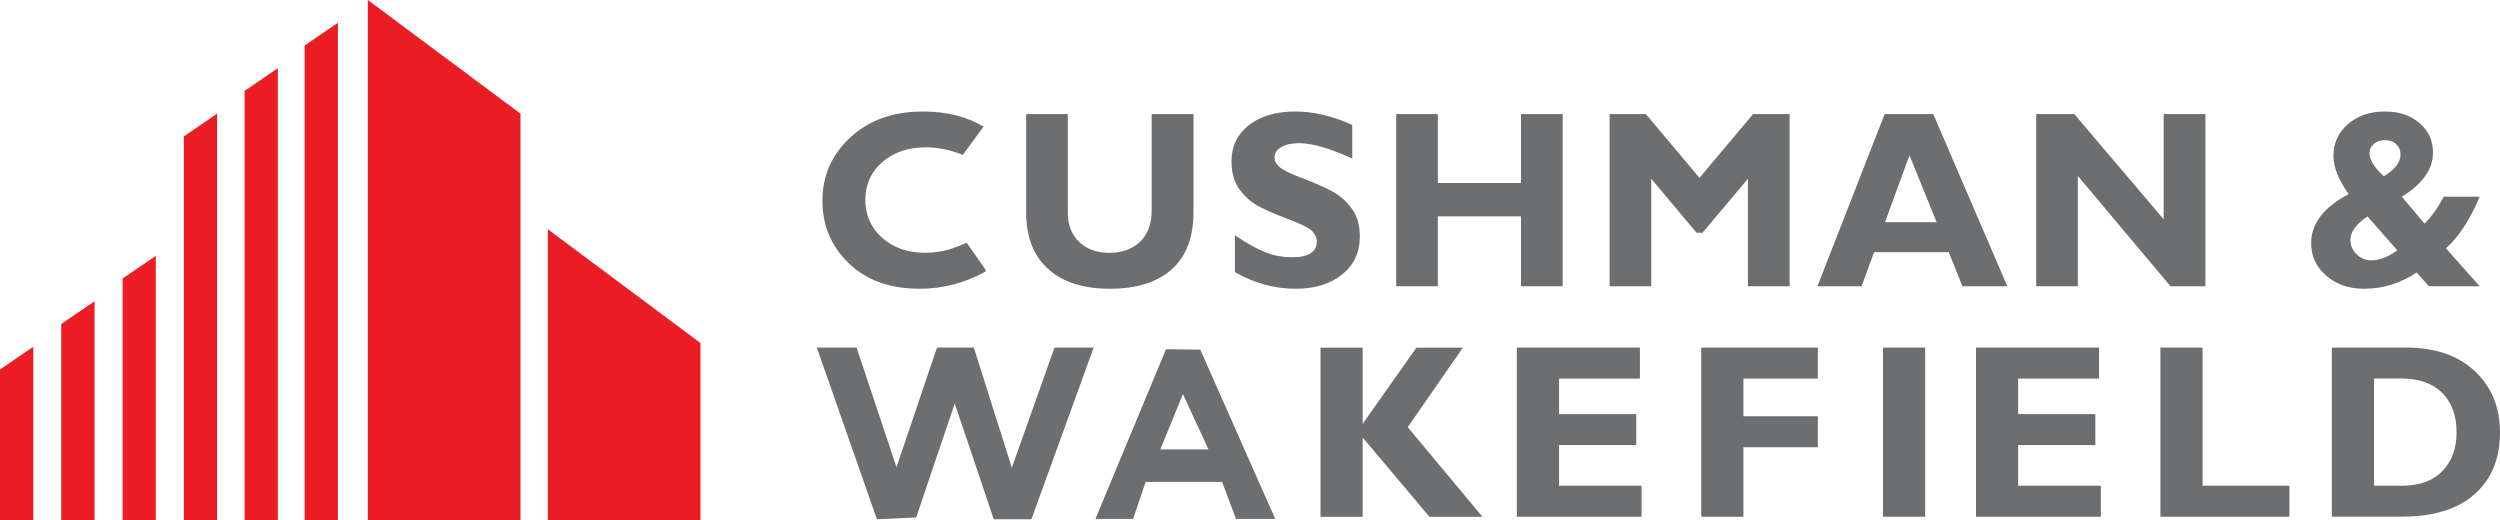
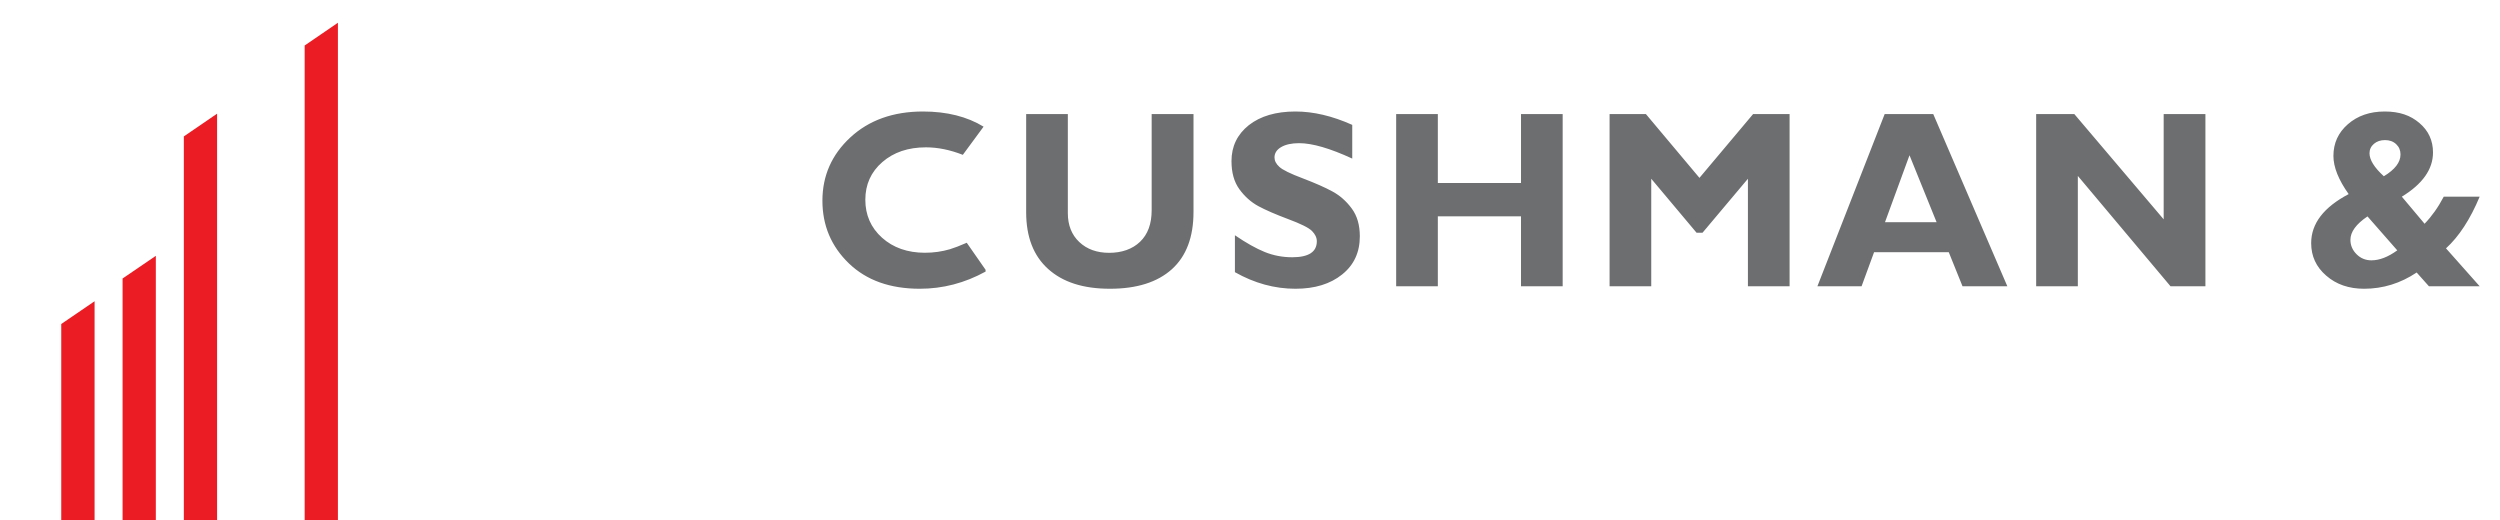
<svg xmlns="http://www.w3.org/2000/svg" id="Layer_1" viewBox="0 0 300 62.43">
-   <path d="M114.58,48.39l-4.64,13.71-4.71.21-7.21-20.6h4.77l4.79,14.35,4.86-14.35h4.42l4.56,14.41,5.12-14.41h4.7l-7.47,20.6h-4.52l-4.69-13.92ZM144.04,41.97l8.99,20.3h-4.71l-1.67-4.44h-9.17l-1.51,4.44h-4.52l8.47-20.36,4.12.05ZM145.02,53.93l-3.07-6.64-2.71,6.64h5.78ZM175.55,41.71l-6.62,9.55,8.97,10.76h-6.36l-8.02-9.52v9.52h-5.06v-20.3h5.06v9.14l6.45-9.14h5.58ZM196.99,58.29v3.72h-14.97v-20.3h14.77v3.72h-9.7v4.26h9.26v3.72h-9.26v4.88h9.91ZM218.14,41.71v3.72h-8.93v4.52h8.93v3.72h-8.93v8.34h-5.06v-20.3h13.99ZM231.02,62.01h-5.06v-20.3h5.06v20.3ZM252.1,58.29v3.72h-14.98v-20.3h14.77v3.72h-9.71v4.26h9.26v3.72h-9.26v4.88h9.91ZM274.73,58.29v3.72h-15.48v-20.3h5.06v16.58h10.42ZM279.82,41.71h8.96c3.46,0,6.2.95,8.21,2.84,2.01,1.89,3.01,4.34,3.01,7.34,0,3.15-1.02,5.62-3.06,7.42-2.04,1.8-4.95,2.69-8.73,2.69h-8.39v-20.3ZM284.88,45.43v12.86h3.3c2.14,0,3.78-.59,4.91-1.77,1.14-1.17,1.7-2.73,1.7-4.66s-.58-3.57-1.72-4.72c-1.15-1.14-2.8-1.72-4.95-1.72h-3.24Z" fill="#6d6e70" fill-rule="evenodd" />
-   <path d="M118.27,32.39v.2c-2.51,1.38-5.14,2.06-7.89,2.06-3.57,0-6.4-1.01-8.52-3.05-2.11-2.04-3.17-4.54-3.17-7.52s1.11-5.51,3.34-7.58c2.23-2.07,5.14-3.12,8.73-3.12,2.86,0,5.29.61,7.27,1.82l-2.49,3.38c-1.53-.6-3-.9-4.42-.9-2.14,0-3.88.59-5.24,1.77-1.36,1.18-2.04,2.69-2.04,4.52s.67,3.36,2.01,4.56c1.33,1.19,3.05,1.8,5.14,1.8,1.04,0,2.03-.14,2.99-.42.53-.16,1.21-.42,2.03-.78l2.25,3.23ZM138.22,13.69h5v11.75c0,3.02-.87,5.31-2.6,6.87-1.74,1.56-4.21,2.34-7.43,2.34s-5.65-.79-7.41-2.37c-1.76-1.58-2.64-3.85-2.64-6.81v-11.78h5v11.89c0,1.44.46,2.6,1.37,3.46.92.87,2.12,1.3,3.6,1.3s2.78-.44,3.7-1.33c.93-.89,1.39-2.15,1.39-3.79v-11.54ZM162.27,14.99v4.04c-2.67-1.23-4.79-1.85-6.38-1.85-.9,0-1.62.16-2.15.47-.53.31-.8.73-.8,1.24,0,.4.19.78.58,1.13.38.36,1.32.82,2.81,1.38,1.49.57,2.68,1.09,3.57,1.58.89.48,1.66,1.16,2.31,2.04.65.88.97,1.99.97,3.34,0,1.92-.71,3.45-2.13,4.58-1.42,1.14-3.28,1.71-5.6,1.71-2.49,0-4.91-.66-7.26-1.99v-4.43c1.35.92,2.54,1.59,3.58,2.01,1.04.42,2.14.63,3.3.63,1.97,0,2.95-.64,2.95-1.92,0-.44-.2-.85-.59-1.24-.39-.39-1.35-.86-2.85-1.42-1.5-.56-2.69-1.08-3.57-1.55-.88-.48-1.64-1.15-2.28-2.03-.64-.88-.95-2-.95-3.38,0-1.77.7-3.21,2.08-4.31,1.39-1.09,3.26-1.64,5.59-1.64,2.15,0,4.42.53,6.81,1.6M187.52,13.69v20.66h-5v-8.39h-9.98v8.39h-5V13.69h5v8.27h9.98v-8.27h5ZM203.93,21.35l6.44-7.66h4.38v20.66h-5v-12.9l-5.45,6.48h-.71l-5.44-6.48v12.9h-5V13.69h4.36l6.43,7.66ZM231.99,13.69l8.89,20.66h-5.38l-1.65-4.09h-8.96l-1.5,4.09h-5.3l8.07-20.66h5.83ZM232.39,26.66l-3.25-8.03-2.94,8.03h6.18ZM264.65,13.69v20.66h-4.19l-11.12-13.24v13.24h-5V13.69h4.58l10.72,12.63v-12.63h5ZM293.26,23.6h4.3c-1.14,2.73-2.49,4.79-4.04,6.2l4.04,4.55h-6.09l-1.47-1.65c-1.94,1.3-4.05,1.95-6.31,1.95-1.82,0-3.34-.52-4.54-1.57-1.21-1.04-1.81-2.34-1.81-3.91,0-2.34,1.5-4.3,4.5-5.88-1.22-1.71-1.83-3.24-1.83-4.58,0-1.53.58-2.8,1.74-3.81,1.16-1.01,2.63-1.52,4.41-1.52s3.1.46,4.18,1.39c1.08.92,1.62,2.1,1.62,3.53,0,2.01-1.25,3.78-3.74,5.3l2.73,3.25c.86-.89,1.63-1.97,2.3-3.25M286.06,21.15c1.33-.8,2-1.67,2-2.61,0-.5-.17-.91-.52-1.24-.35-.33-.8-.49-1.34-.49s-.98.15-1.33.45c-.35.3-.53.68-.53,1.13,0,.79.57,1.71,1.71,2.75M287.67,30.04l-3.57-4.07c-1.37.92-2.05,1.86-2.05,2.81,0,.67.25,1.24.74,1.73s1.09.73,1.78.73c.97,0,2-.4,3.09-1.19" fill="#6d6e70" fill-rule="evenodd" />
-   <polygon points="0 62.43 3.99 62.43 3.99 41.61 0 44.34 0 62.43" fill="#ec1c24" fill-rule="evenodd" />
+   <path d="M118.27,32.39v.2c-2.51,1.38-5.14,2.06-7.89,2.06-3.57,0-6.4-1.01-8.52-3.05-2.11-2.04-3.17-4.54-3.17-7.52s1.11-5.51,3.34-7.58c2.23-2.07,5.14-3.12,8.73-3.12,2.86,0,5.29.61,7.27,1.82l-2.49,3.38c-1.53-.6-3-.9-4.42-.9-2.14,0-3.88.59-5.24,1.77-1.36,1.18-2.04,2.69-2.04,4.52s.67,3.36,2.01,4.56c1.33,1.19,3.05,1.8,5.14,1.8,1.04,0,2.03-.14,2.99-.42.53-.16,1.21-.42,2.03-.78l2.25,3.23ZM138.22,13.69h5v11.75c0,3.02-.87,5.31-2.6,6.87-1.74,1.56-4.21,2.34-7.43,2.34s-5.65-.79-7.41-2.37c-1.76-1.58-2.64-3.85-2.64-6.81v-11.78h5v11.89c0,1.44.46,2.6,1.37,3.46.92.87,2.12,1.3,3.6,1.3s2.78-.44,3.7-1.33c.93-.89,1.39-2.15,1.39-3.79v-11.54ZM162.27,14.99v4.04c-2.67-1.23-4.79-1.85-6.38-1.85-.9,0-1.62.16-2.15.47-.53.31-.8.73-.8,1.24,0,.4.19.78.58,1.13.38.36,1.32.82,2.81,1.38,1.49.57,2.68,1.09,3.57,1.58.89.48,1.66,1.16,2.31,2.04.65.88.97,1.99.97,3.34,0,1.92-.71,3.45-2.13,4.58-1.42,1.14-3.28,1.71-5.6,1.71-2.49,0-4.91-.66-7.26-1.99v-4.43c1.35.92,2.54,1.59,3.58,2.01,1.04.42,2.14.63,3.3.63,1.97,0,2.95-.64,2.95-1.92,0-.44-.2-.85-.59-1.24-.39-.39-1.35-.86-2.85-1.42-1.5-.56-2.69-1.08-3.57-1.55-.88-.48-1.64-1.15-2.28-2.03-.64-.88-.95-2-.95-3.38,0-1.77.7-3.21,2.08-4.31,1.39-1.09,3.26-1.64,5.59-1.64,2.15,0,4.42.53,6.81,1.6M187.52,13.69v20.66h-5v-8.39h-9.98v8.39h-5V13.69h5v8.27h9.98v-8.27h5ZM203.93,21.35l6.44-7.66h4.38v20.66h-5v-12.9l-5.45,6.48h-.71l-5.44-6.48v12.9h-5V13.69h4.36l6.43,7.66ZM231.99,13.69l8.89,20.66h-5.38l-1.65-4.09h-8.96l-1.5,4.09h-5.3l8.07-20.66h5.83ZM232.39,26.66l-3.25-8.03-2.94,8.03h6.18ZM264.65,13.69v20.66h-4.19l-11.12-13.24v13.24h-5V13.69h4.58l10.72,12.63v-12.63h5M293.26,23.6h4.3c-1.14,2.73-2.49,4.79-4.04,6.2l4.04,4.55h-6.09l-1.47-1.65c-1.94,1.3-4.05,1.95-6.31,1.95-1.82,0-3.34-.52-4.54-1.57-1.21-1.04-1.81-2.34-1.81-3.91,0-2.34,1.5-4.3,4.5-5.88-1.22-1.71-1.83-3.24-1.83-4.58,0-1.53.58-2.8,1.74-3.81,1.16-1.01,2.63-1.52,4.41-1.52s3.1.46,4.18,1.39c1.08.92,1.62,2.1,1.62,3.53,0,2.01-1.25,3.78-3.74,5.3l2.73,3.25c.86-.89,1.63-1.97,2.3-3.25M286.06,21.15c1.33-.8,2-1.67,2-2.61,0-.5-.17-.91-.52-1.24-.35-.33-.8-.49-1.34-.49s-.98.15-1.33.45c-.35.3-.53.68-.53,1.13,0,.79.57,1.71,1.71,2.75M287.67,30.04l-3.57-4.07c-1.37.92-2.05,1.86-2.05,2.81,0,.67.25,1.24.74,1.73s1.09.73,1.78.73c.97,0,2-.4,3.09-1.19" fill="#6d6e70" fill-rule="evenodd" />
  <polygon points="7.35 62.43 11.35 62.43 11.35 36.15 7.35 38.88 7.35 62.43" fill="#ec1c24" fill-rule="evenodd" />
  <polygon points="14.71 62.43 18.7 62.43 18.7 30.7 14.71 33.42 14.71 62.43" fill="#ec1c24" fill-rule="evenodd" />
  <polygon points="22.06 62.43 26.05 62.43 26.05 13.64 22.06 16.37 22.06 62.43" fill="#ec1c24" fill-rule="evenodd" />
-   <polygon points="29.35 62.43 33.34 62.43 33.34 8.18 29.35 10.91 29.35 62.43" fill="#ec1c24" fill-rule="evenodd" />
  <polygon points="36.56 62.43 40.55 62.43 40.55 2.73 36.56 5.46 36.56 62.43" fill="#ec1c24" fill-rule="evenodd" />
-   <polygon points="62.46 62.43 44.14 62.43 44.14 0 62.46 13.64 62.46 62.43" fill="#ec1c24" fill-rule="evenodd" />
-   <polygon points="84.05 62.43 65.74 62.43 65.74 27.51 84.05 41.16 84.05 62.43" fill="#ec1c24" fill-rule="evenodd" />
</svg>